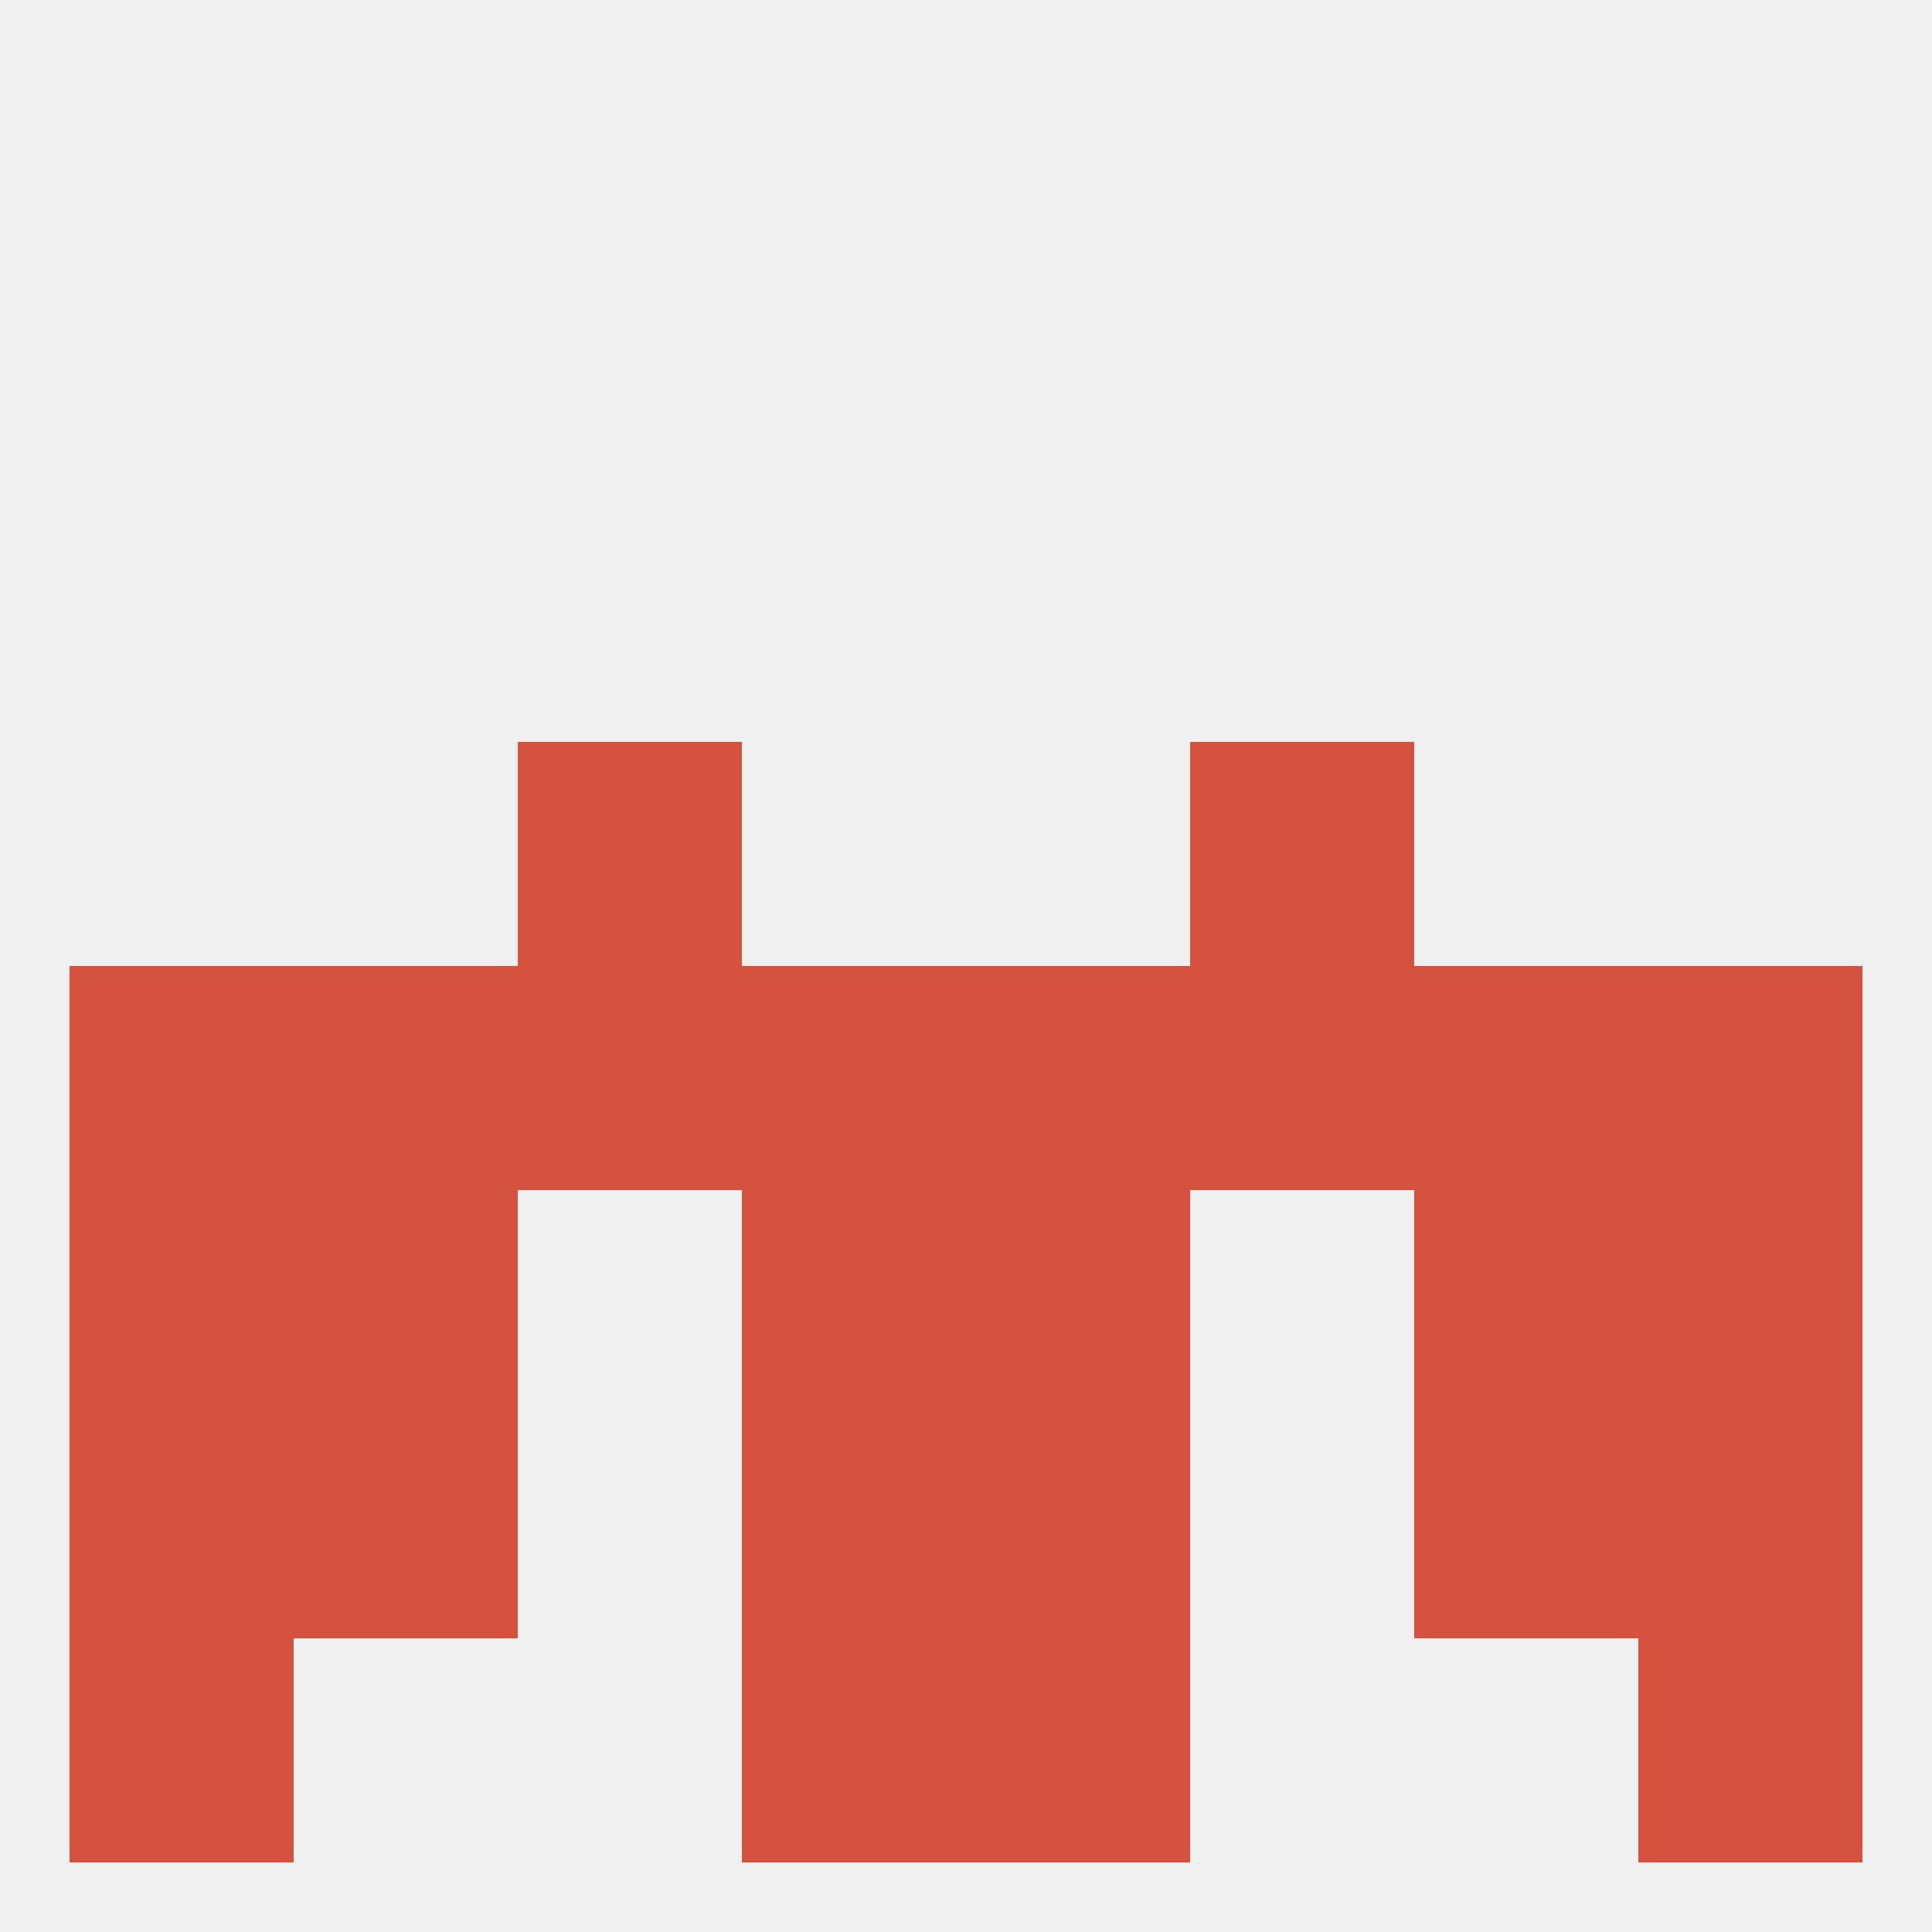
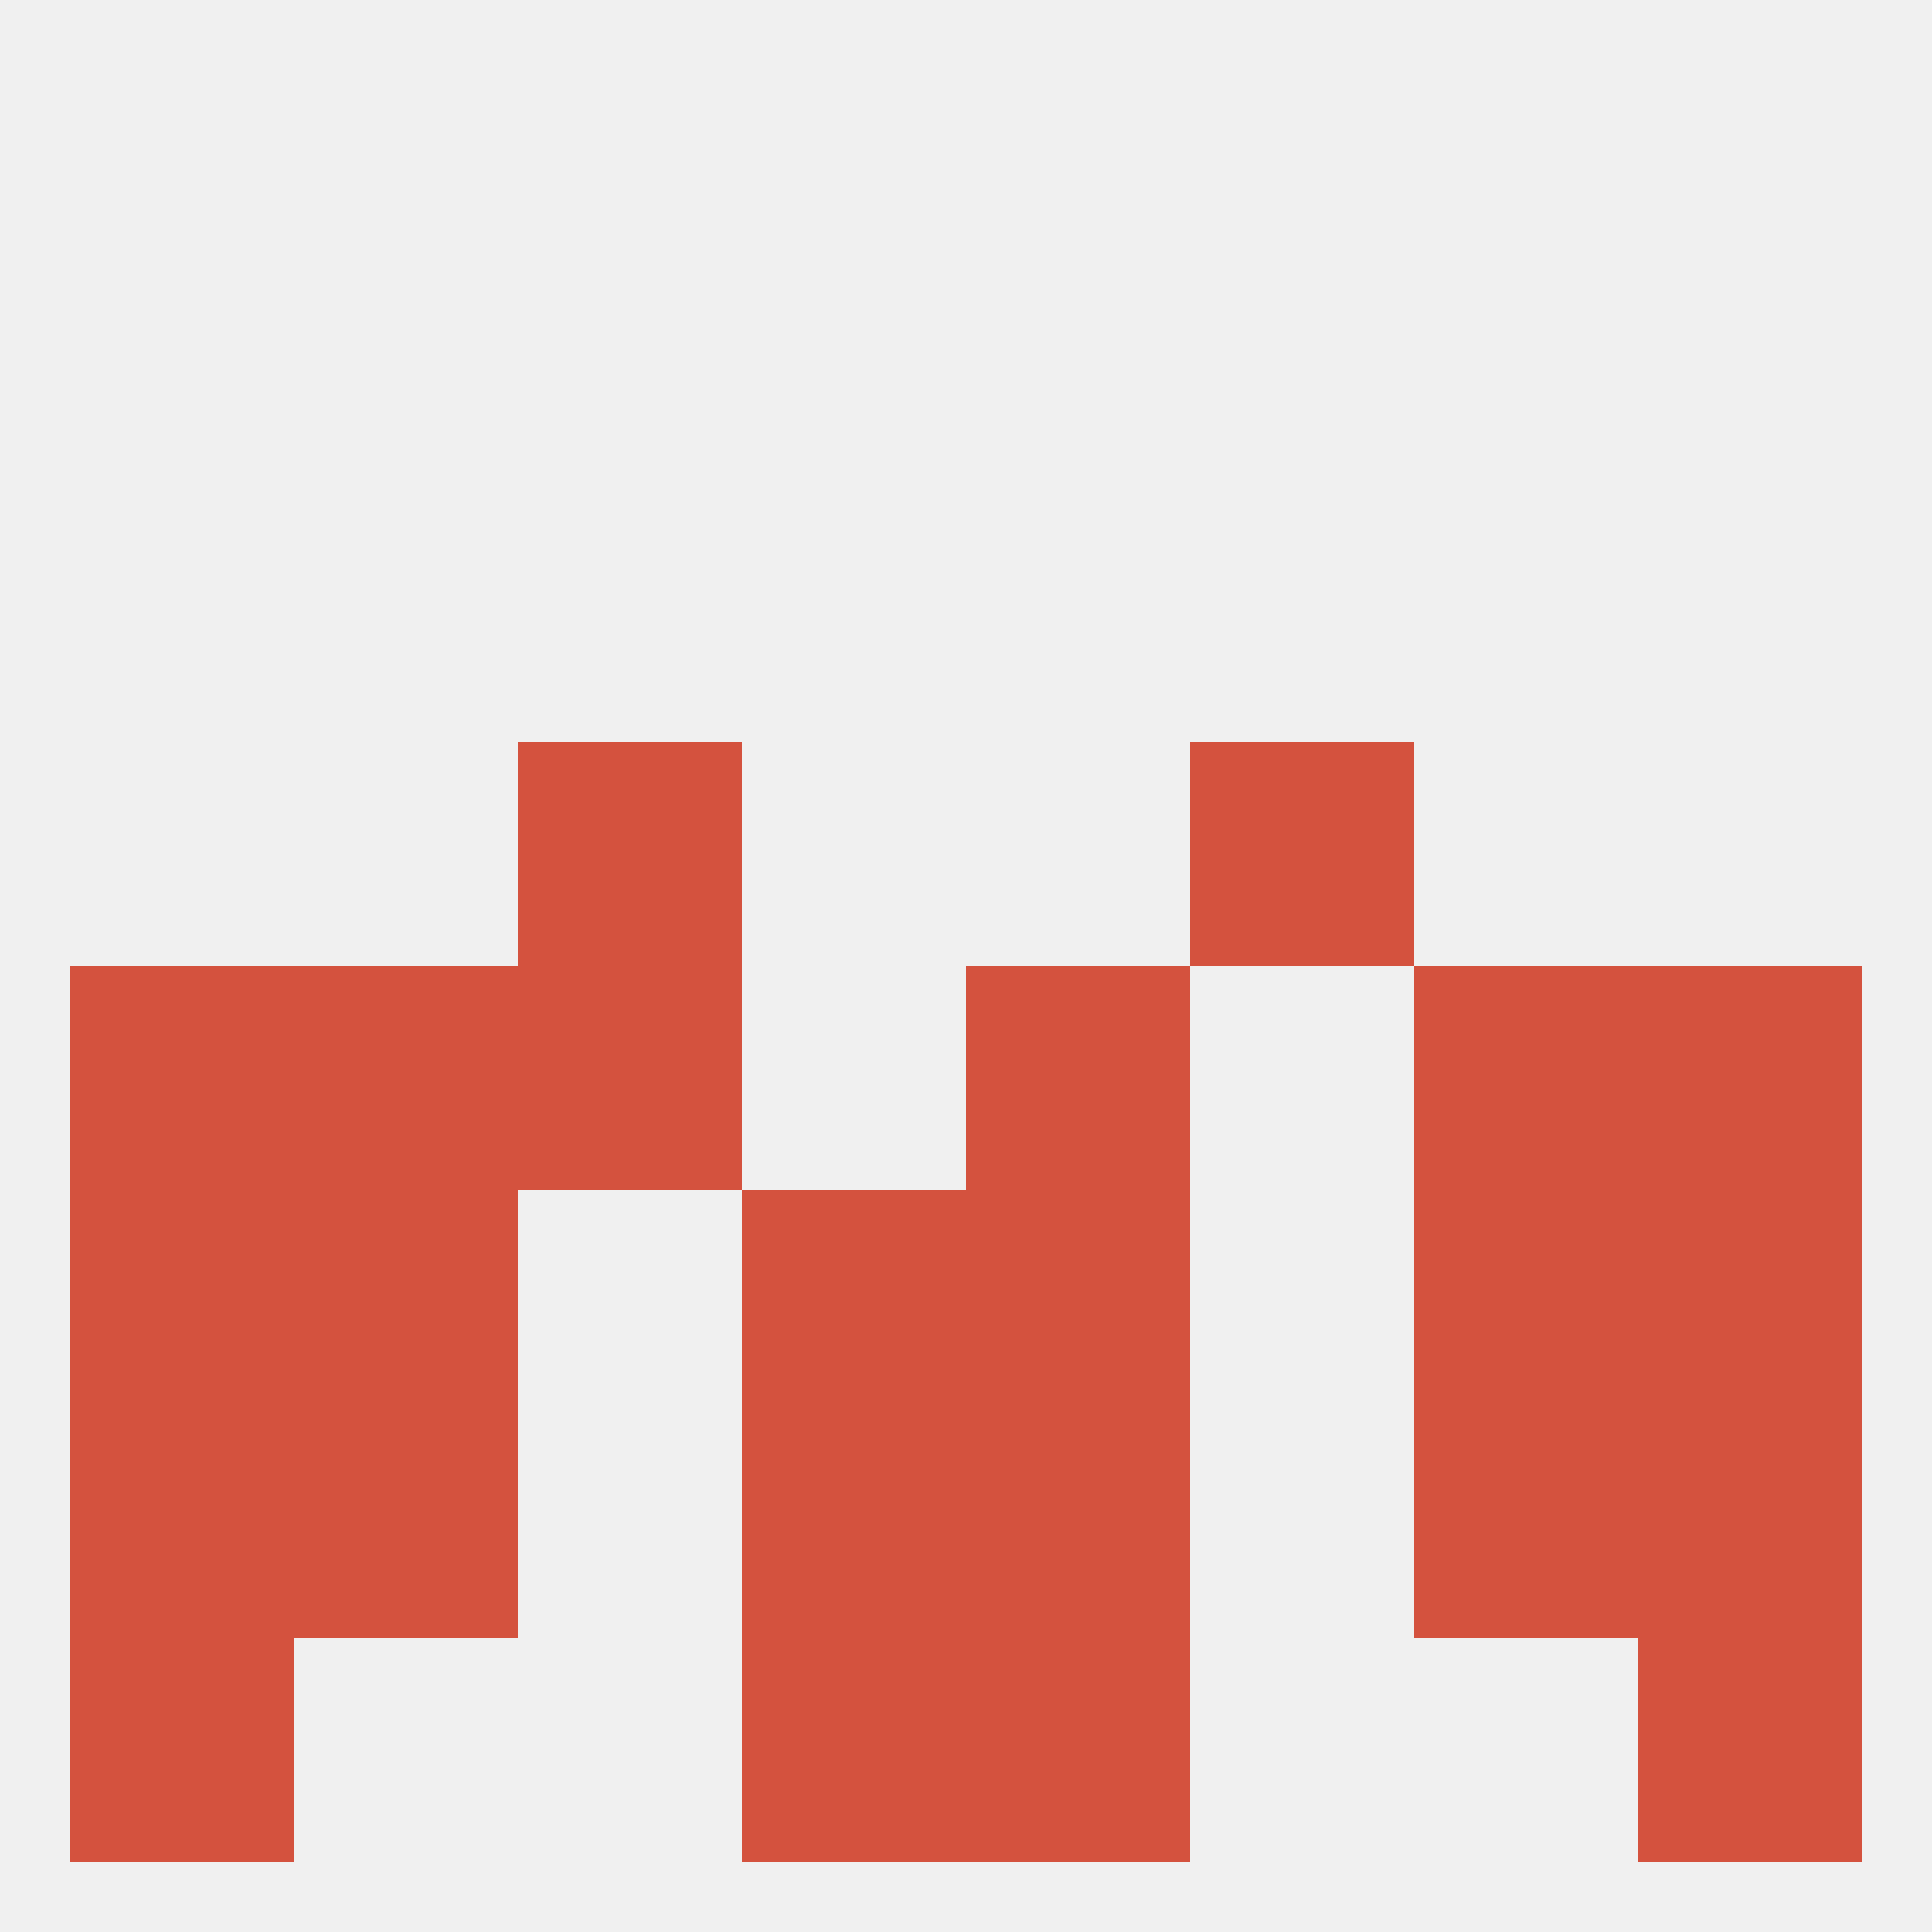
<svg xmlns="http://www.w3.org/2000/svg" version="1.1" baseprofile="full" width="250" height="250" viewBox="0 0 250 250">
  <rect width="100%" height="100%" fill="rgba(240,240,240,255)" />
  <rect x="125" y="125" width="29" height="29" fill="rgba(212,82,62,255)" />
-   <rect x="154" y="125" width="29" height="29" fill="rgba(212,82,62,255)" />
  <rect x="9" y="125" width="29" height="29" fill="rgba(212,82,62,255)" />
  <rect x="212" y="125" width="29" height="29" fill="rgba(212,82,62,255)" />
  <rect x="67" y="125" width="29" height="29" fill="rgba(212,82,62,255)" />
  <rect x="38" y="125" width="29" height="29" fill="rgba(212,82,62,255)" />
  <rect x="183" y="125" width="29" height="29" fill="rgba(212,82,62,255)" />
-   <rect x="96" y="125" width="29" height="29" fill="rgba(212,82,62,255)" />
  <rect x="67" y="96" width="29" height="29" fill="rgba(212,82,62,255)" />
  <rect x="154" y="96" width="29" height="29" fill="rgba(212,82,62,255)" />
  <rect x="96" y="154" width="29" height="29" fill="rgba(212,82,62,255)" />
  <rect x="125" y="154" width="29" height="29" fill="rgba(212,82,62,255)" />
  <rect x="9" y="154" width="29" height="29" fill="rgba(212,82,62,255)" />
  <rect x="212" y="154" width="29" height="29" fill="rgba(212,82,62,255)" />
  <rect x="38" y="154" width="29" height="29" fill="rgba(212,82,62,255)" />
  <rect x="183" y="154" width="29" height="29" fill="rgba(212,82,62,255)" />
  <rect x="96" y="183" width="29" height="29" fill="rgba(212,82,62,255)" />
  <rect x="125" y="183" width="29" height="29" fill="rgba(212,82,62,255)" />
  <rect x="9" y="183" width="29" height="29" fill="rgba(212,82,62,255)" />
  <rect x="212" y="183" width="29" height="29" fill="rgba(212,82,62,255)" />
  <rect x="38" y="183" width="29" height="29" fill="rgba(212,82,62,255)" />
  <rect x="183" y="183" width="29" height="29" fill="rgba(212,82,62,255)" />
  <rect x="9" y="212" width="29" height="29" fill="rgba(212,82,62,255)" />
  <rect x="212" y="212" width="29" height="29" fill="rgba(212,82,62,255)" />
  <rect x="96" y="212" width="29" height="29" fill="rgba(212,82,62,255)" />
  <rect x="125" y="212" width="29" height="29" fill="rgba(212,82,62,255)" />
</svg>